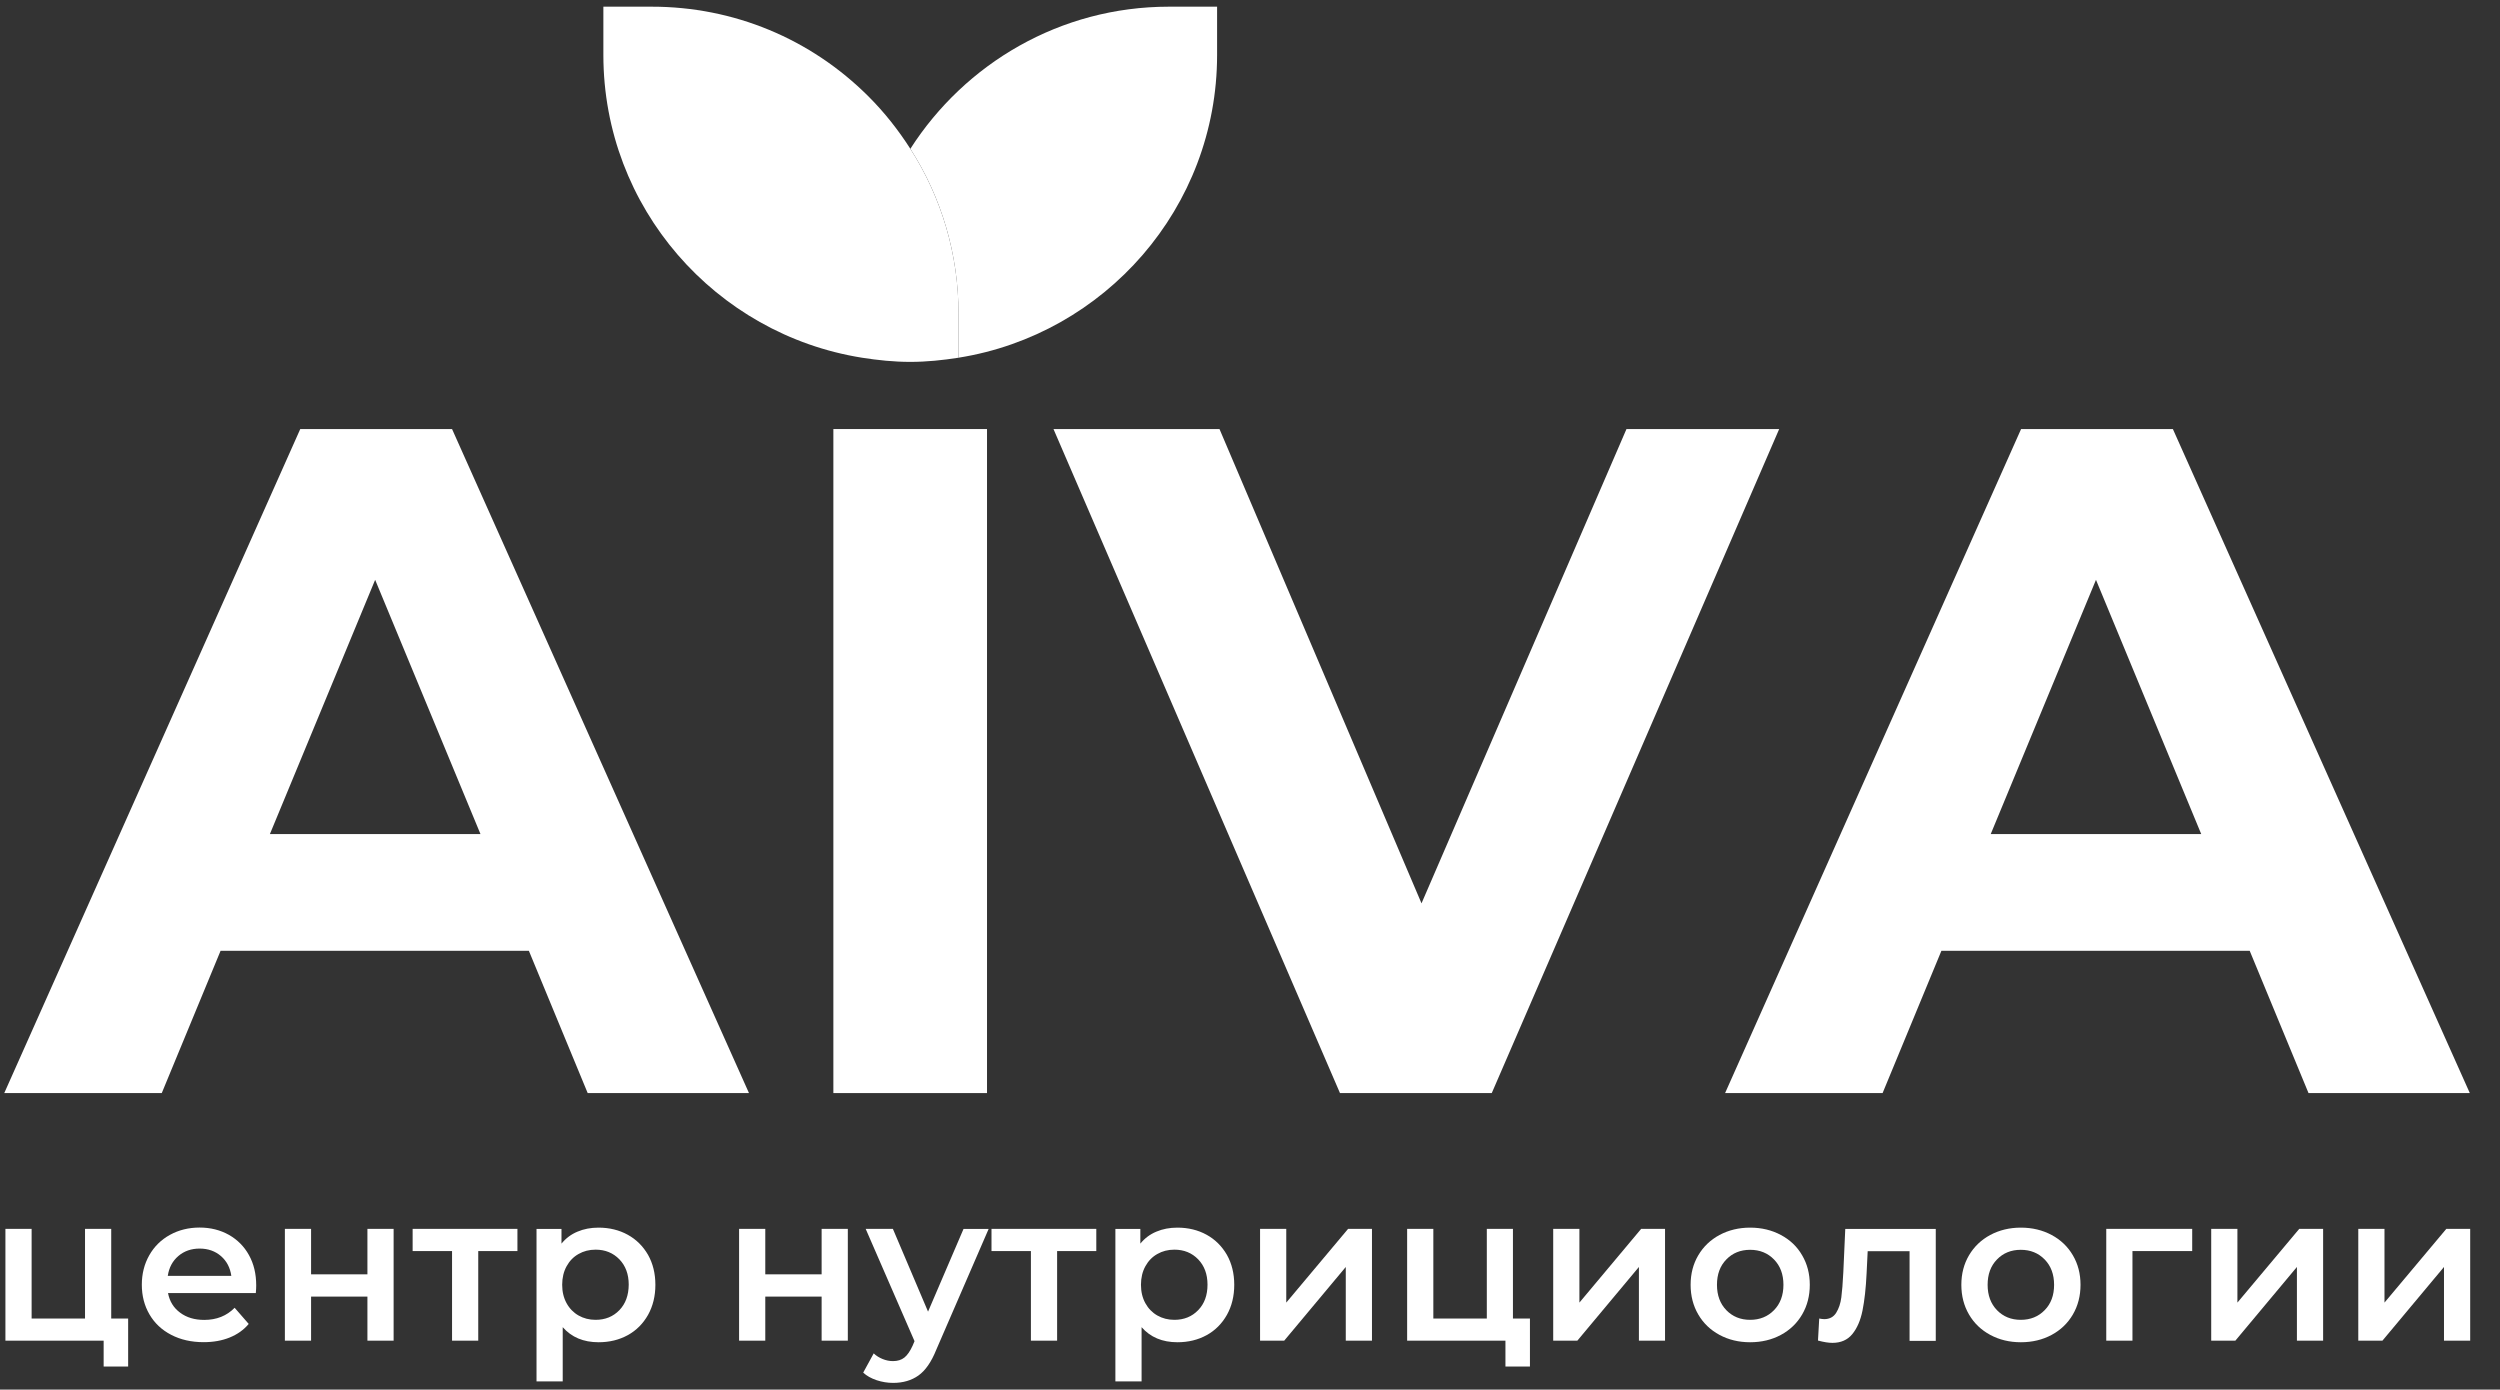
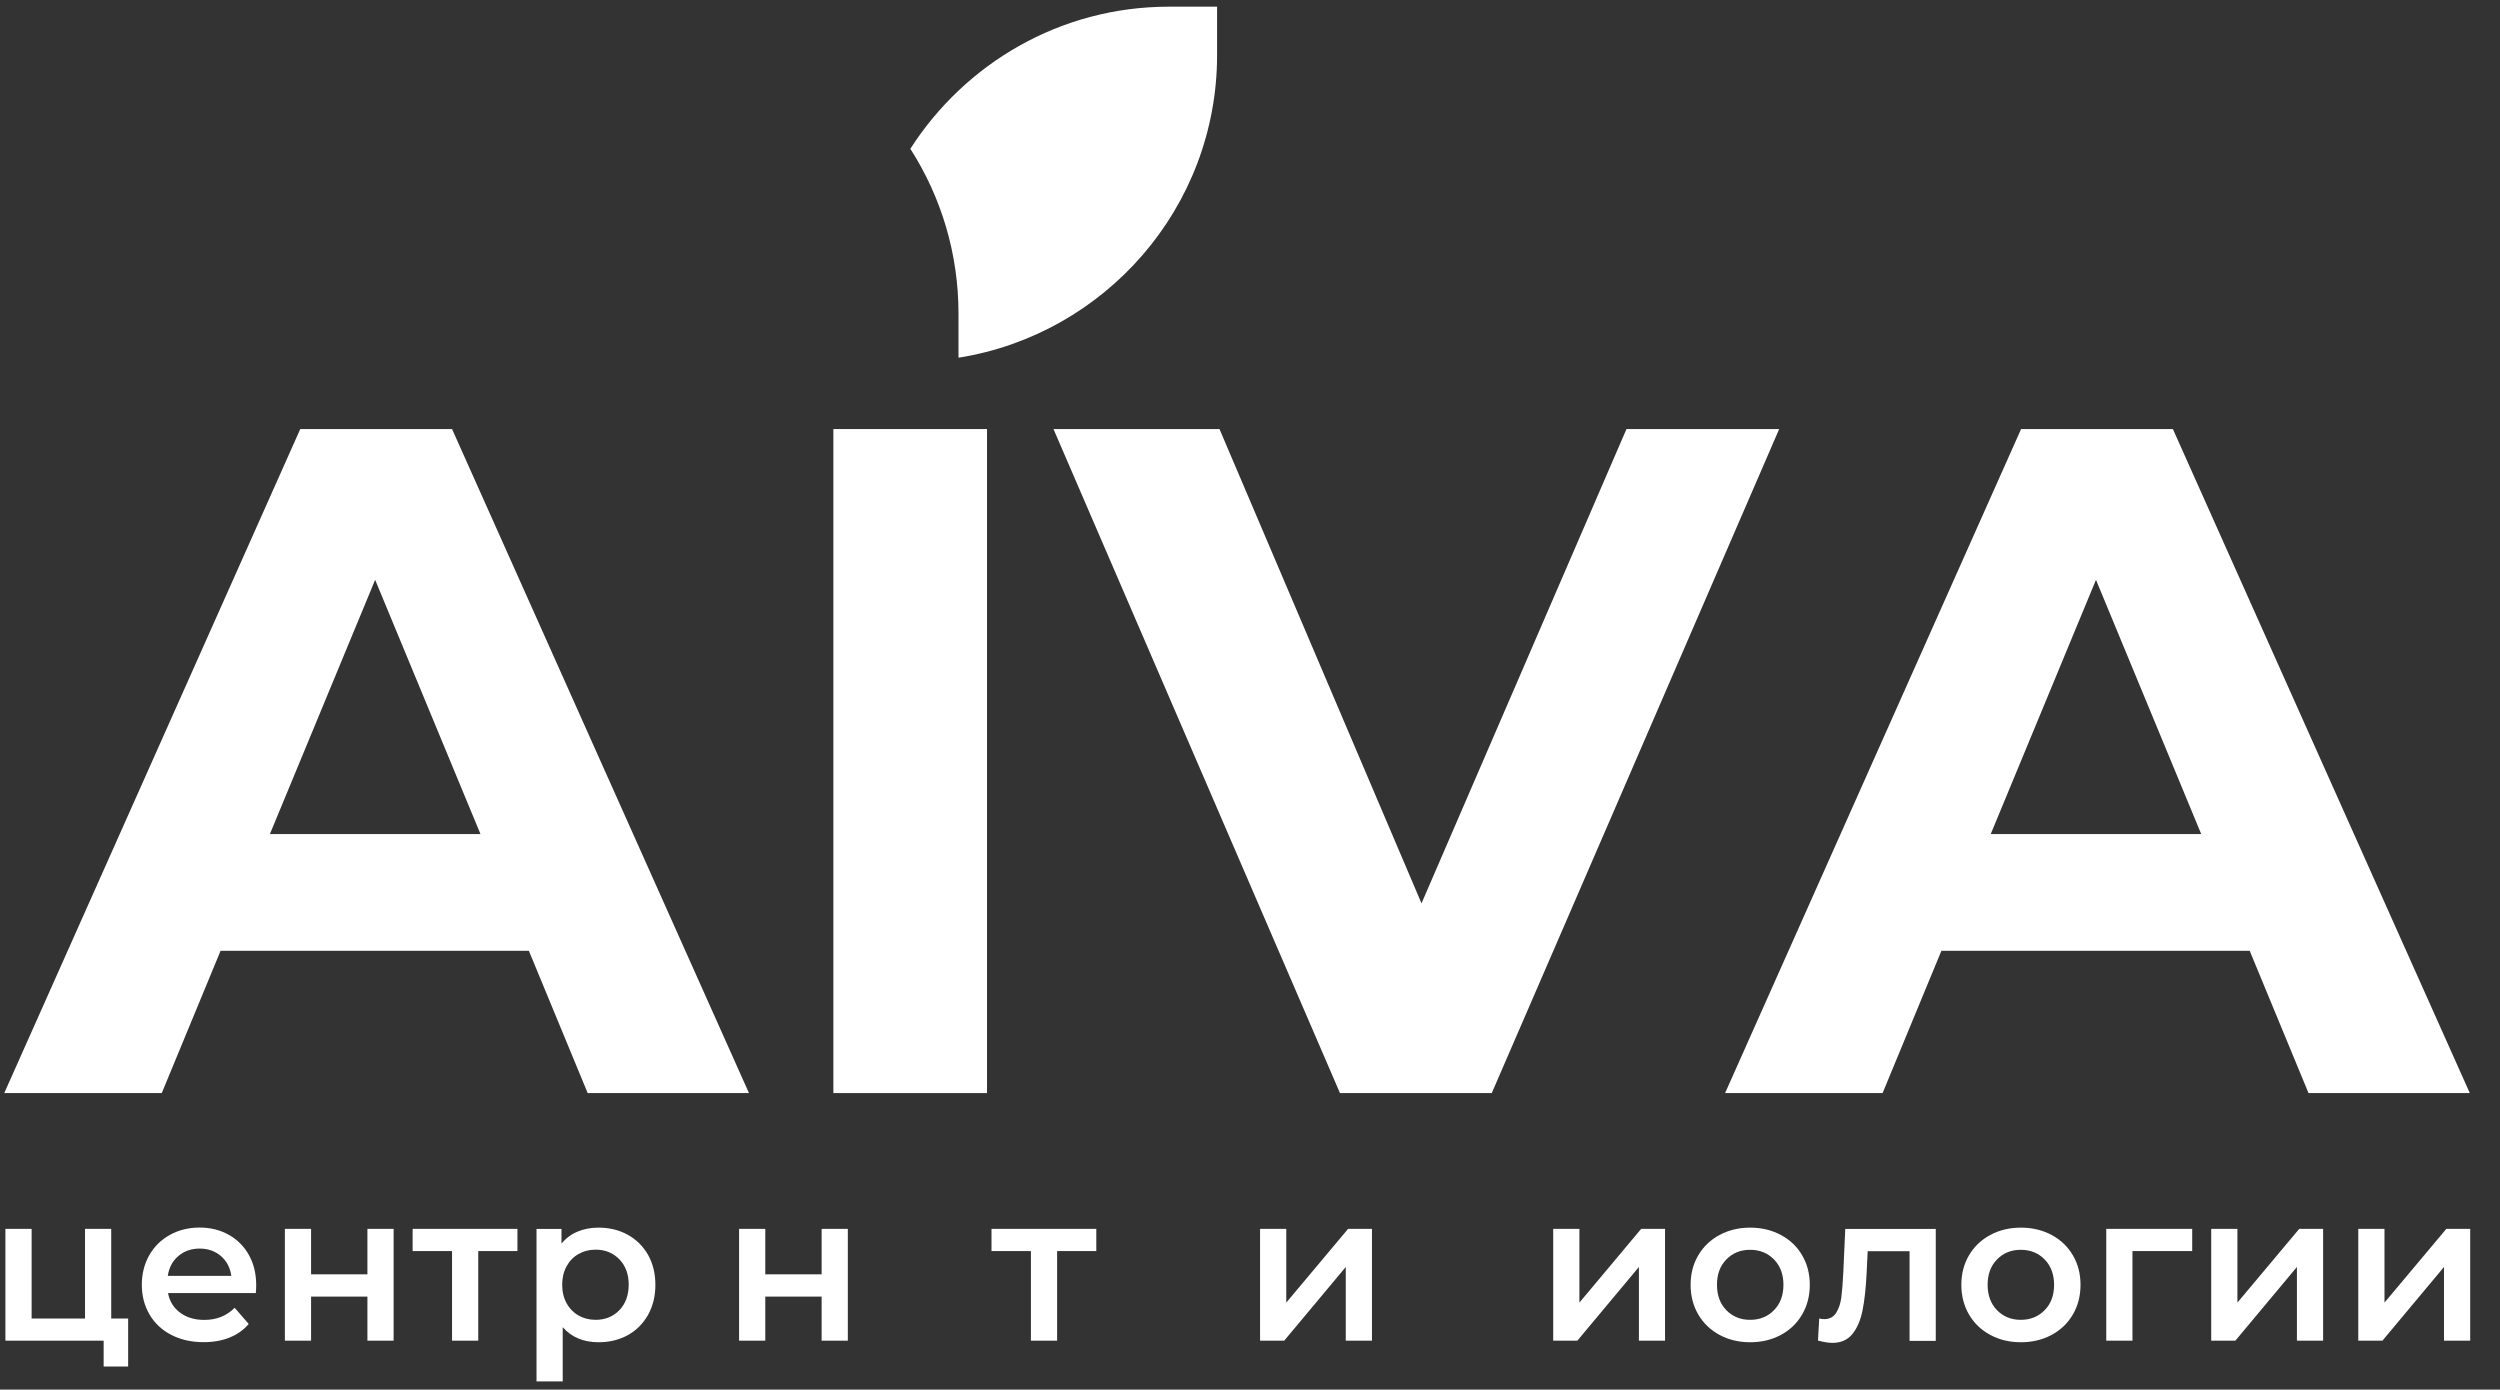
<svg xmlns="http://www.w3.org/2000/svg" viewBox="0 0 3234.77 1797.99" data-guides="{&quot;vertical&quot;:[],&quot;horizontal&quot;:[]}">
  <rect x="0" y="0" width="3234.77" height="1797.99" fill="#333333" stroke="none" />
  <path fill="rgb(255, 255, 255)" stroke="none" fill-opacity="1" stroke-width="1" stroke-opacity="1" color="rgb(51, 51, 51)" class="st0" id="tSvg1594bb1ea51" title="Path 7" d="M1512.406 8.647C1371.906 8.647 1248.606 82.147 1177.907 192.547C1218.306 255.647 1240.206 328.947 1240.206 405.746C1240.206 424.78 1240.206 443.813 1240.206 462.846C1429.506 432.746 1574.806 268.847 1574.806 71.147C1574.806 50.314 1574.806 29.48 1574.806 8.647C1554.006 8.647 1533.206 8.647 1512.406 8.647C1512.406 8.647 1512.406 8.647 1512.406 8.647Z" />
-   <path fill="rgb(255, 255, 255)" stroke="none" fill-opacity="1" stroke-width="1" stroke-opacity="1" color="rgb(51, 51, 51)" class="st0" id="tSvg45dc9a90bc" title="Path 8" d="M1177.907 192.547C1162.507 168.447 1144.607 145.647 1123.907 124.947C1048.907 49.947 949.207 8.647 843.207 8.647C822.374 8.647 801.541 8.647 780.708 8.647C780.708 29.48 780.708 50.314 780.708 71.147C780.708 268.747 926.007 432.646 1115.307 462.846C1135.707 466.046 1156.507 468.246 1177.807 468.246C1199.107 468.246 1219.907 466.046 1240.306 462.846C1240.306 443.813 1240.306 424.78 1240.306 405.746C1240.206 328.947 1218.306 255.647 1177.907 192.547C1177.907 192.547 1177.907 192.547 1177.907 192.547Z" />
  <path fill="rgb(255, 255, 255)" stroke="none" fill-opacity="1" stroke-width="1" stroke-opacity="1" color="rgb(51, 51, 51)" class="st0" id="tSvg20c83aabf7" title="Path 9" d="M969.107 1414.344C841.041 1127.945 712.974 841.545 584.908 555.146C519.442 555.146 453.975 555.146 388.509 555.146C260.842 841.545 133.176 1127.945 5.51 1414.344C73.443 1414.344 141.376 1414.344 209.309 1414.344C234.676 1352.977 260.042 1291.611 285.409 1230.244C418.375 1230.244 551.341 1230.244 684.308 1230.244C709.674 1291.611 735.041 1352.977 760.408 1414.344C829.974 1414.344 899.541 1414.344 969.107 1414.344ZM621.708 1079.245C530.875 1079.245 440.042 1079.245 349.209 1079.245C394.608 969.578 440.008 859.912 485.408 750.245C530.841 859.912 576.275 969.578 621.708 1079.245C621.708 1079.245 621.708 1079.245 621.708 1079.245Z" />
  <path color="rgb(51, 51, 51)" fill="rgb(255, 255, 255)" x="1094.1" y="546.5" class="st0" width="198.8" height="859.2" id="tSvg4ad2c51430" title="Rectangle 1" fill-opacity="1" stroke="none" stroke-opacity="1" d="M1078.307 555.146H1277.106V1414.344H1078.307Z" />
  <path fill="rgb(255, 255, 255)" stroke="none" fill-opacity="1" stroke-width="1" stroke-opacity="1" color="rgb(51, 51, 51)" class="st0" id="tSvg8d448abc79" title="Path 10" d="M1930.205 1414.344C2054.171 1127.945 2178.137 841.545 2302.104 555.146C2236.237 555.146 2170.371 555.146 2104.504 555.146C2016.104 759.712 1927.705 964.278 1839.305 1168.844C1752.172 964.278 1665.039 759.712 1577.906 555.146C1506.306 555.146 1434.706 555.146 1363.106 555.146C1486.672 841.545 1610.239 1127.945 1733.805 1414.344C1799.272 1414.344 1864.738 1414.344 1930.205 1414.344Z" />
  <path fill="rgb(255, 255, 255)" stroke="none" fill-opacity="1" stroke-width="1" stroke-opacity="1" color="rgb(51, 51, 51)" class="st0" id="tSvgcca87ff786" title="Path 11" d="M2987.002 1414.344C3056.569 1414.344 3126.135 1414.344 3195.702 1414.344C3067.635 1127.945 2939.569 841.545 2811.503 555.146C2746.036 555.146 2680.57 555.146 2615.103 555.146C2487.437 841.545 2359.77 1127.945 2232.104 1414.344C2300.037 1414.344 2367.97 1414.344 2435.903 1414.344C2461.27 1352.977 2486.637 1291.611 2512.003 1230.244C2644.97 1230.244 2777.936 1230.244 2910.902 1230.244C2936.269 1291.611 2961.635 1352.977 2987.002 1414.344ZM2575.803 1079.245C2621.203 969.578 2666.603 859.912 2712.003 750.245C2757.403 859.912 2802.802 969.578 2848.202 1079.245C2757.403 1079.245 2666.603 1079.245 2575.803 1079.245Z" />
  <path fill="rgb(255, 255, 255)" stroke="none" fill-opacity="1" stroke-width="1" stroke-opacity="1" color="rgb(51, 51, 51)" class="st0" id="tSvgff89111adf" title="Path 12" d="M143.909 1590.043C132.609 1590.043 121.309 1590.043 110.009 1590.043C110.009 1628.71 110.009 1667.377 110.009 1706.043C86.976 1706.043 63.943 1706.043 40.909 1706.043C40.909 1667.377 40.909 1628.71 40.909 1590.043C29.609 1590.043 18.309 1590.043 7.01 1590.043C7.01 1638.276 7.01 1686.51 7.01 1734.743C49.376 1734.743 91.743 1734.743 134.109 1734.743C134.109 1745.876 134.109 1757.01 134.109 1768.143C144.676 1768.143 155.243 1768.143 165.809 1768.143C165.809 1747.443 165.809 1726.743 165.809 1706.043C158.509 1706.043 151.209 1706.043 143.909 1706.043C143.909 1667.377 143.909 1628.71 143.909 1590.043Z" />
  <path fill="rgb(255, 255, 255)" stroke="none" fill-opacity="1" stroke-width="1" stroke-opacity="1" color="rgb(51, 51, 51)" class="st0" id="tSvg75983f73" title="Path 13" d="M296.109 1597.743C285.009 1591.543 272.409 1588.343 258.309 1588.343C244.009 1588.343 231.209 1591.543 219.809 1597.843C208.409 1604.143 199.509 1612.943 193.109 1624.243C186.709 1635.543 183.509 1648.243 183.509 1662.343C183.509 1676.643 186.809 1689.443 193.409 1700.743C200.009 1712.043 209.309 1720.843 221.509 1727.143C233.609 1733.443 247.609 1736.643 263.509 1736.643C276.009 1736.643 287.209 1734.643 297.109 1730.643C307.009 1726.643 315.309 1720.843 321.809 1713.043C315.742 1706.076 309.675 1699.11 303.609 1692.143C293.309 1702.643 280.209 1707.843 264.309 1707.843C251.809 1707.843 241.409 1704.743 233.009 1698.443C224.609 1692.243 219.409 1683.743 217.409 1673.143C255.275 1673.143 293.142 1673.143 331.009 1673.143C331.409 1668.843 331.509 1665.443 331.509 1663.143C331.509 1648.343 328.409 1635.243 322.109 1623.943C315.909 1612.743 307.209 1604.043 296.109 1597.743ZM217.109 1650.743C218.709 1640.043 223.309 1631.543 230.809 1625.143C238.309 1618.743 247.509 1615.543 258.309 1615.543C269.309 1615.543 278.509 1618.843 286.009 1625.343C293.409 1631.843 297.809 1640.343 299.309 1650.843C271.909 1650.843 244.509 1650.843 217.109 1650.843C217.109 1650.81 217.109 1650.776 217.109 1650.743Z" />
  <path fill="rgb(255, 255, 255)" stroke="none" fill-opacity="1" stroke-width="1" stroke-opacity="1" color="rgb(51, 51, 51)" class="st0" id="tSvgdcdc9cb81d" title="Path 14" d="M475.408 1648.843C451.108 1648.843 426.808 1648.843 402.509 1648.843C402.509 1629.243 402.509 1609.643 402.509 1590.043C391.209 1590.043 379.909 1590.043 368.609 1590.043C368.609 1638.276 368.609 1686.51 368.609 1734.743C379.909 1734.743 391.209 1734.743 402.509 1734.743C402.509 1715.71 402.509 1696.676 402.509 1677.643C426.808 1677.643 451.108 1677.643 475.408 1677.643C475.408 1696.676 475.408 1715.71 475.408 1734.743C486.708 1734.743 498.008 1734.743 509.308 1734.743C509.308 1686.51 509.308 1638.276 509.308 1590.043C498.008 1590.043 486.708 1590.043 475.408 1590.043C475.408 1609.643 475.408 1629.243 475.408 1648.843Z" />
  <path fill="rgb(255, 255, 255)" stroke="none" fill-opacity="1" stroke-width="1" stroke-opacity="1" color="rgb(51, 51, 51)" class="st0" id="tSvg87be98dfe2" title="Path 15" d="M533.908 1618.743C550.908 1618.743 567.908 1618.743 584.908 1618.743C584.908 1657.41 584.908 1696.076 584.908 1734.743C596.208 1734.743 607.508 1734.743 618.808 1734.743C618.808 1696.076 618.808 1657.41 618.808 1618.743C635.708 1618.743 652.608 1618.743 669.508 1618.743C669.508 1609.177 669.508 1599.61 669.508 1590.043C624.308 1590.043 579.108 1590.043 533.908 1590.043C533.908 1599.61 533.908 1609.177 533.908 1618.743Z" />
  <path fill="rgb(255, 255, 255)" stroke="none" fill-opacity="1" stroke-width="1" stroke-opacity="1" color="rgb(51, 51, 51)" class="st0" id="tSvge8b78dbc34" title="Path 16" d="M812.207 1597.643C801.107 1591.543 788.508 1588.443 774.408 1588.443C764.508 1588.443 755.408 1590.143 747.208 1593.643C739.008 1597.043 732.108 1602.243 726.508 1609.143C726.508 1602.81 726.508 1596.477 726.508 1590.143C715.741 1590.143 704.974 1590.143 694.208 1590.143C694.208 1655.91 694.208 1721.676 694.208 1787.443C705.508 1787.443 716.808 1787.443 728.108 1787.443C728.108 1764.043 728.108 1740.643 728.108 1717.243C739.508 1730.243 754.908 1736.743 774.508 1736.743C788.607 1736.743 801.207 1733.643 812.308 1727.543C823.408 1721.443 832.107 1712.643 838.507 1701.343C844.807 1690.043 848.007 1677.043 848.007 1662.443C848.007 1647.843 844.807 1634.843 838.507 1623.643C832.007 1612.443 823.308 1603.743 812.207 1597.643ZM801.408 1695.243C793.408 1703.543 783.108 1707.743 770.608 1707.743C762.508 1707.743 755.108 1705.843 748.608 1702.143C742.108 1698.443 736.908 1693.143 733.108 1686.243C729.308 1679.343 727.408 1671.443 727.408 1662.343C727.408 1653.343 729.308 1645.343 733.108 1638.443C736.908 1631.543 742.008 1626.243 748.608 1622.543C755.108 1618.843 762.408 1616.943 770.608 1616.943C783.108 1616.943 793.308 1621.143 801.408 1629.443C809.408 1637.743 813.508 1648.643 813.508 1662.243C813.408 1675.943 809.408 1686.943 801.408 1695.243Z" />
  <path fill="rgb(255, 255, 255)" stroke="none" fill-opacity="1" stroke-width="1" stroke-opacity="1" color="rgb(51, 51, 51)" class="st0" id="tSvg8eb07a2cd5" title="Path 17" d="M1063.107 1648.843C1038.807 1648.843 1014.507 1648.843 990.207 1648.843C990.207 1629.243 990.207 1609.643 990.207 1590.043C978.907 1590.043 967.607 1590.043 956.307 1590.043C956.307 1638.276 956.307 1686.51 956.307 1734.743C967.607 1734.743 978.907 1734.743 990.207 1734.743C990.207 1715.71 990.207 1696.676 990.207 1677.643C1014.507 1677.643 1038.807 1677.643 1063.107 1677.643C1063.107 1696.676 1063.107 1715.71 1063.107 1734.743C1074.407 1734.743 1085.707 1734.743 1097.007 1734.743C1097.007 1686.51 1097.007 1638.276 1097.007 1590.043C1085.707 1590.043 1074.407 1590.043 1063.107 1590.043C1063.107 1609.643 1063.107 1629.243 1063.107 1648.843Z" />
-   <path fill="rgb(255, 255, 255)" stroke="none" fill-opacity="1" stroke-width="1" stroke-opacity="1" color="rgb(51, 51, 51)" class="st0" id="tSvg219c774c" title="Path 18" d="M1200.806 1697.143C1185.64 1661.443 1170.473 1625.743 1155.307 1590.043C1143.573 1590.043 1131.84 1590.043 1120.107 1590.043C1141.173 1638.476 1162.24 1686.91 1183.307 1735.343C1182.507 1737.243 1181.707 1739.143 1180.907 1741.043C1177.607 1748.243 1174.107 1753.443 1170.207 1756.543C1166.307 1759.643 1161.407 1761.143 1155.407 1761.143C1150.907 1761.143 1146.407 1760.243 1142.007 1758.443C1137.607 1756.643 1133.707 1754.243 1130.507 1751.143C1125.973 1759.443 1121.44 1767.743 1116.907 1776.043C1121.407 1780.243 1127.207 1783.443 1134.207 1785.843C1141.207 1788.143 1148.407 1789.343 1155.607 1789.343C1168.407 1789.343 1179.407 1786.143 1188.407 1779.743C1197.407 1773.343 1205.107 1762.243 1211.407 1746.543C1234.006 1694.41 1256.606 1642.276 1279.206 1590.143C1268.373 1590.143 1257.54 1590.143 1246.706 1590.143C1231.406 1625.81 1216.107 1661.476 1200.806 1697.143Z" />
  <path fill="rgb(255, 255, 255)" stroke="none" fill-opacity="1" stroke-width="1" stroke-opacity="1" color="rgb(51, 51, 51)" class="st0" id="tSvg1755f1651f3" title="Path 19" d="M1282.906 1618.743C1299.906 1618.743 1316.906 1618.743 1333.906 1618.743C1333.906 1657.41 1333.906 1696.076 1333.906 1734.743C1345.206 1734.743 1356.506 1734.743 1367.806 1734.743C1367.806 1696.076 1367.806 1657.41 1367.806 1618.743C1384.706 1618.743 1401.606 1618.743 1418.506 1618.743C1418.506 1609.177 1418.506 1599.61 1418.506 1590.043C1373.306 1590.043 1328.106 1590.043 1282.906 1590.043C1282.906 1599.61 1282.906 1609.177 1282.906 1618.743Z" />
-   <path fill="rgb(255, 255, 255)" stroke="none" fill-opacity="1" stroke-width="1" stroke-opacity="1" color="rgb(51, 51, 51)" class="st0" id="tSvg5bde1c98aa" title="Path 20" d="M1561.206 1597.643C1550.106 1591.543 1537.506 1588.443 1523.406 1588.443C1513.506 1588.443 1504.406 1590.143 1496.206 1593.643C1488.006 1597.043 1481.106 1602.243 1475.506 1609.143C1475.506 1602.81 1475.506 1596.477 1475.506 1590.143C1464.739 1590.143 1453.973 1590.143 1443.206 1590.143C1443.206 1655.91 1443.206 1721.676 1443.206 1787.443C1454.506 1787.443 1465.806 1787.443 1477.106 1787.443C1477.106 1764.043 1477.106 1740.643 1477.106 1717.243C1488.506 1730.243 1503.906 1736.743 1523.506 1736.743C1537.606 1736.743 1550.206 1733.643 1561.306 1727.543C1572.406 1721.443 1581.106 1712.643 1587.506 1701.343C1593.805 1690.043 1597.005 1677.043 1597.005 1662.443C1597.005 1647.843 1593.805 1634.843 1587.506 1623.643C1581.006 1612.443 1572.306 1603.743 1561.206 1597.643ZM1550.306 1695.243C1542.306 1703.543 1532.006 1707.743 1519.506 1707.743C1511.406 1707.743 1504.006 1705.843 1497.506 1702.143C1491.006 1698.443 1485.806 1693.143 1482.006 1686.243C1478.206 1679.343 1476.306 1671.443 1476.306 1662.343C1476.306 1653.343 1478.206 1645.343 1482.006 1638.443C1485.806 1631.543 1490.906 1626.243 1497.506 1622.543C1504.006 1618.843 1511.306 1616.943 1519.506 1616.943C1532.006 1616.943 1542.206 1621.143 1550.306 1629.443C1558.306 1637.743 1562.406 1648.643 1562.406 1662.243C1562.406 1675.943 1558.406 1686.943 1550.306 1695.243Z" />
  <path fill="rgb(255, 255, 255)" stroke="none" fill-opacity="1" stroke-width="1" stroke-opacity="1" color="rgb(51, 51, 51)" class="st0" id="tSvg113374f20f9" title="Path 21" d="M1664.305 1685.443C1664.305 1653.643 1664.305 1621.843 1664.305 1590.043C1653.005 1590.043 1641.705 1590.043 1630.405 1590.043C1630.405 1638.276 1630.405 1686.51 1630.405 1734.743C1640.805 1734.743 1651.205 1734.743 1661.605 1734.743C1688.172 1702.943 1714.739 1671.143 1741.305 1639.343C1741.305 1671.143 1741.305 1702.943 1741.305 1734.743C1752.605 1734.743 1763.905 1734.743 1775.205 1734.743C1775.205 1686.51 1775.205 1638.276 1775.205 1590.043C1764.905 1590.043 1754.605 1590.043 1744.305 1590.043C1717.639 1621.843 1690.972 1653.643 1664.305 1685.443Z" />
-   <path fill="rgb(255, 255, 255)" stroke="none" fill-opacity="1" stroke-width="1" stroke-opacity="1" color="rgb(51, 51, 51)" class="st0" id="tSvg7d5b00b0f0" title="Path 22" d="M1957.605 1590.043C1946.338 1590.043 1935.071 1590.043 1923.805 1590.043C1923.805 1628.71 1923.805 1667.377 1923.805 1706.043C1900.738 1706.043 1877.671 1706.043 1854.605 1706.043C1854.605 1667.377 1854.605 1628.71 1854.605 1590.043C1843.305 1590.043 1832.005 1590.043 1820.705 1590.043C1820.705 1638.276 1820.705 1686.51 1820.705 1734.743C1863.105 1734.743 1905.505 1734.743 1947.905 1734.743C1947.905 1745.876 1947.905 1757.01 1947.905 1768.143C1958.471 1768.143 1969.038 1768.143 1979.605 1768.143C1979.605 1747.443 1979.605 1726.743 1979.605 1706.043C1972.271 1706.043 1964.938 1706.043 1957.605 1706.043C1957.605 1667.377 1957.605 1628.71 1957.605 1590.043Z" />
  <path fill="rgb(255, 255, 255)" stroke="none" fill-opacity="1" stroke-width="1" stroke-opacity="1" color="rgb(51, 51, 51)" class="st0" id="tSvg1c43c4bcac" title="Path 23" d="M2043.604 1685.443C2043.604 1653.643 2043.604 1621.843 2043.604 1590.043C2032.304 1590.043 2021.005 1590.043 2009.705 1590.043C2009.705 1638.276 2009.705 1686.51 2009.705 1734.743C2020.104 1734.743 2030.504 1734.743 2040.904 1734.743C2067.471 1702.943 2094.038 1671.143 2120.604 1639.343C2120.604 1671.143 2120.604 1702.943 2120.604 1734.743C2131.871 1734.743 2143.137 1734.743 2154.404 1734.743C2154.404 1686.51 2154.404 1638.276 2154.404 1590.043C2144.104 1590.043 2133.804 1590.043 2123.504 1590.043C2096.871 1621.843 2070.238 1653.643 2043.604 1685.443Z" />
  <path fill="rgb(255, 255, 255)" stroke="none" fill-opacity="1" stroke-width="1" stroke-opacity="1" color="rgb(51, 51, 51)" class="st0" id="tSvg2388d71e47" title="Path 24" d="M2304.304 1597.943C2292.504 1591.643 2279.304 1588.443 2264.504 1588.443C2249.904 1588.443 2236.704 1591.643 2224.904 1597.943C2213.204 1604.243 2204.004 1613.043 2197.404 1624.243C2190.804 1635.443 2187.504 1648.143 2187.504 1662.443C2187.504 1676.743 2190.804 1689.543 2197.404 1700.843C2204.004 1712.143 2213.204 1720.943 2224.904 1727.243C2236.604 1733.543 2249.804 1736.743 2264.504 1736.743C2279.304 1736.743 2292.604 1733.543 2304.304 1727.243C2316.004 1720.943 2325.204 1712.143 2331.804 1700.843C2338.404 1689.543 2341.704 1676.743 2341.704 1662.443C2341.704 1648.143 2338.404 1635.443 2331.804 1624.243C2325.304 1612.943 2316.104 1604.243 2304.304 1597.943ZM2295.404 1695.243C2287.304 1703.543 2277.004 1707.743 2264.504 1707.743C2252.004 1707.743 2241.804 1703.543 2233.704 1695.243C2225.704 1686.943 2221.604 1676.043 2221.604 1662.443C2221.604 1648.843 2225.604 1637.943 2233.704 1629.643C2241.704 1621.343 2252.004 1617.143 2264.504 1617.143C2277.004 1617.143 2287.304 1621.343 2295.404 1629.643C2303.504 1637.943 2307.604 1648.843 2307.604 1662.443C2307.604 1675.943 2303.504 1686.943 2295.404 1695.243Z" />
  <path fill="rgb(255, 255, 255)" stroke="none" fill-opacity="1" stroke-width="1" stroke-opacity="1" color="rgb(51, 51, 51)" class="st0" id="tSvge3ee6bc276" title="Path 25" d="M2385.104 1645.843C2384.404 1660.143 2383.504 1671.143 2382.504 1678.743C2381.504 1686.443 2379.304 1693.043 2375.904 1698.543C2372.504 1704.043 2367.304 1706.843 2360.404 1706.843C2358.604 1706.843 2356.404 1706.543 2353.904 1706.043C2353.37 1715.543 2352.837 1725.043 2352.304 1734.543C2359.704 1736.543 2365.904 1737.543 2371.004 1737.543C2381.804 1737.543 2390.404 1733.843 2396.604 1726.343C2402.803 1718.843 2407.303 1708.643 2409.903 1695.743C2412.503 1682.843 2414.303 1666.743 2415.204 1647.643C2415.67 1638.076 2416.137 1628.51 2416.604 1618.943C2434.67 1618.943 2452.737 1618.943 2470.803 1618.943C2470.803 1657.61 2470.803 1696.276 2470.803 1734.943C2482.103 1734.943 2493.403 1734.943 2504.703 1734.943C2504.703 1686.676 2504.703 1638.41 2504.703 1590.143C2465.67 1590.143 2426.637 1590.143 2387.604 1590.143C2386.77 1608.71 2385.937 1627.277 2385.104 1645.843Z" />
  <path fill="rgb(255, 255, 255)" stroke="none" fill-opacity="1" stroke-width="1" stroke-opacity="1" color="rgb(51, 51, 51)" class="st0" id="tSvgad560baa82" title="Path 26" d="M2654.603 1597.943C2642.803 1591.643 2629.603 1588.443 2614.803 1588.443C2600.203 1588.443 2587.003 1591.643 2575.203 1597.943C2563.503 1604.243 2554.303 1613.043 2547.703 1624.243C2541.103 1635.443 2537.803 1648.143 2537.803 1662.443C2537.803 1676.743 2541.103 1689.543 2547.703 1700.843C2554.303 1712.143 2563.503 1720.943 2575.203 1727.243C2586.903 1733.543 2600.103 1736.743 2614.803 1736.743C2629.603 1736.743 2642.903 1733.543 2654.603 1727.243C2666.303 1720.943 2675.503 1712.143 2682.103 1700.843C2688.703 1689.543 2692.003 1676.743 2692.003 1662.443C2692.003 1648.143 2688.703 1635.443 2682.103 1624.243C2675.503 1612.943 2666.303 1604.243 2654.603 1597.943ZM2645.603 1695.243C2637.503 1703.543 2627.203 1707.743 2614.703 1707.743C2602.203 1707.743 2592.003 1703.543 2583.903 1695.243C2575.903 1686.943 2571.803 1676.043 2571.803 1662.443C2571.803 1648.843 2575.803 1637.943 2583.903 1629.643C2591.903 1621.343 2602.203 1617.143 2614.703 1617.143C2627.203 1617.143 2637.503 1621.343 2645.603 1629.643C2653.703 1637.943 2657.803 1648.843 2657.803 1662.443C2657.803 1675.943 2653.803 1686.943 2645.603 1695.243Z" />
  <path fill="rgb(255, 255, 255)" stroke="none" fill-opacity="1" stroke-width="1" stroke-opacity="1" color="rgb(51, 51, 51)" class="st0" id="tSvg1355189016c" title="Path 27" d="M2725.303 1734.743C2736.603 1734.743 2747.903 1734.743 2759.203 1734.743C2759.203 1696.076 2759.203 1657.41 2759.203 1618.743C2784.969 1618.743 2810.736 1618.743 2836.502 1618.743C2836.502 1609.177 2836.502 1599.61 2836.502 1590.043C2799.436 1590.043 2762.369 1590.043 2725.303 1590.043C2725.303 1638.276 2725.303 1686.51 2725.303 1734.743Z" />
  <path fill="rgb(255, 255, 255)" stroke="none" fill-opacity="1" stroke-width="1" stroke-opacity="1" color="rgb(51, 51, 51)" class="st0" id="tSvga7ba2a12e1" title="Path 28" d="M2895.002 1685.443C2895.002 1653.643 2895.002 1621.843 2895.002 1590.043C2883.702 1590.043 2872.402 1590.043 2861.102 1590.043C2861.102 1638.276 2861.102 1686.51 2861.102 1734.743C2871.502 1734.743 2881.902 1734.743 2892.302 1734.743C2918.869 1702.943 2945.436 1671.143 2972.002 1639.343C2972.002 1671.143 2972.002 1702.943 2972.002 1734.743C2983.302 1734.743 2994.602 1734.743 3005.902 1734.743C3005.902 1686.51 3005.902 1638.276 3005.902 1590.043C2995.602 1590.043 2985.302 1590.043 2975.002 1590.043C2948.336 1621.843 2921.669 1653.643 2895.002 1685.443Z" />
  <path fill="rgb(255, 255, 255)" stroke="none" fill-opacity="1" stroke-width="1" stroke-opacity="1" color="rgb(51, 51, 51)" class="st0" id="tSvg15fceecd973" title="Path 29" d="M3165.302 1590.043C3138.635 1621.843 3111.968 1653.643 3085.302 1685.443C3085.302 1653.643 3085.302 1621.843 3085.302 1590.043C3074.002 1590.043 3062.702 1590.043 3051.402 1590.043C3051.402 1638.276 3051.402 1686.51 3051.402 1734.743C3061.802 1734.743 3072.202 1734.743 3082.602 1734.743C3109.168 1702.943 3135.735 1671.143 3162.302 1639.343C3162.302 1671.143 3162.302 1702.943 3162.302 1734.743C3173.602 1734.743 3184.902 1734.743 3196.202 1734.743C3196.202 1686.51 3196.202 1638.276 3196.202 1590.043C3185.902 1590.043 3175.602 1590.043 3165.302 1590.043Z" />
  <defs />
</svg>